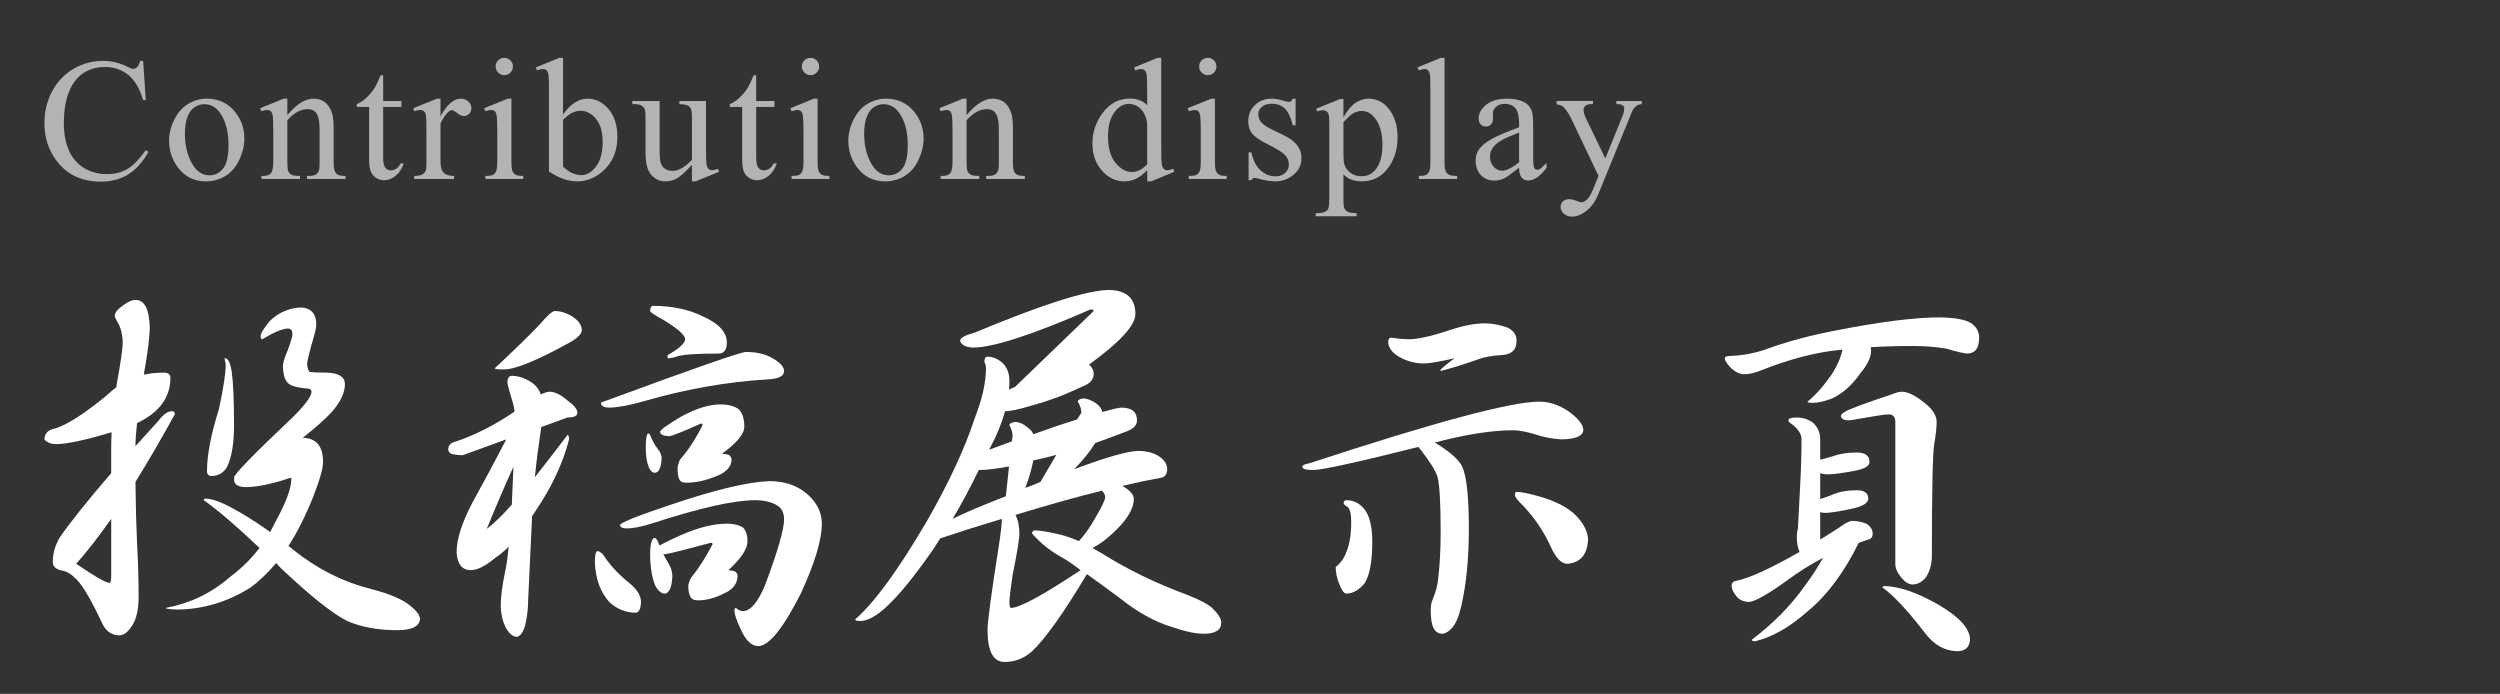
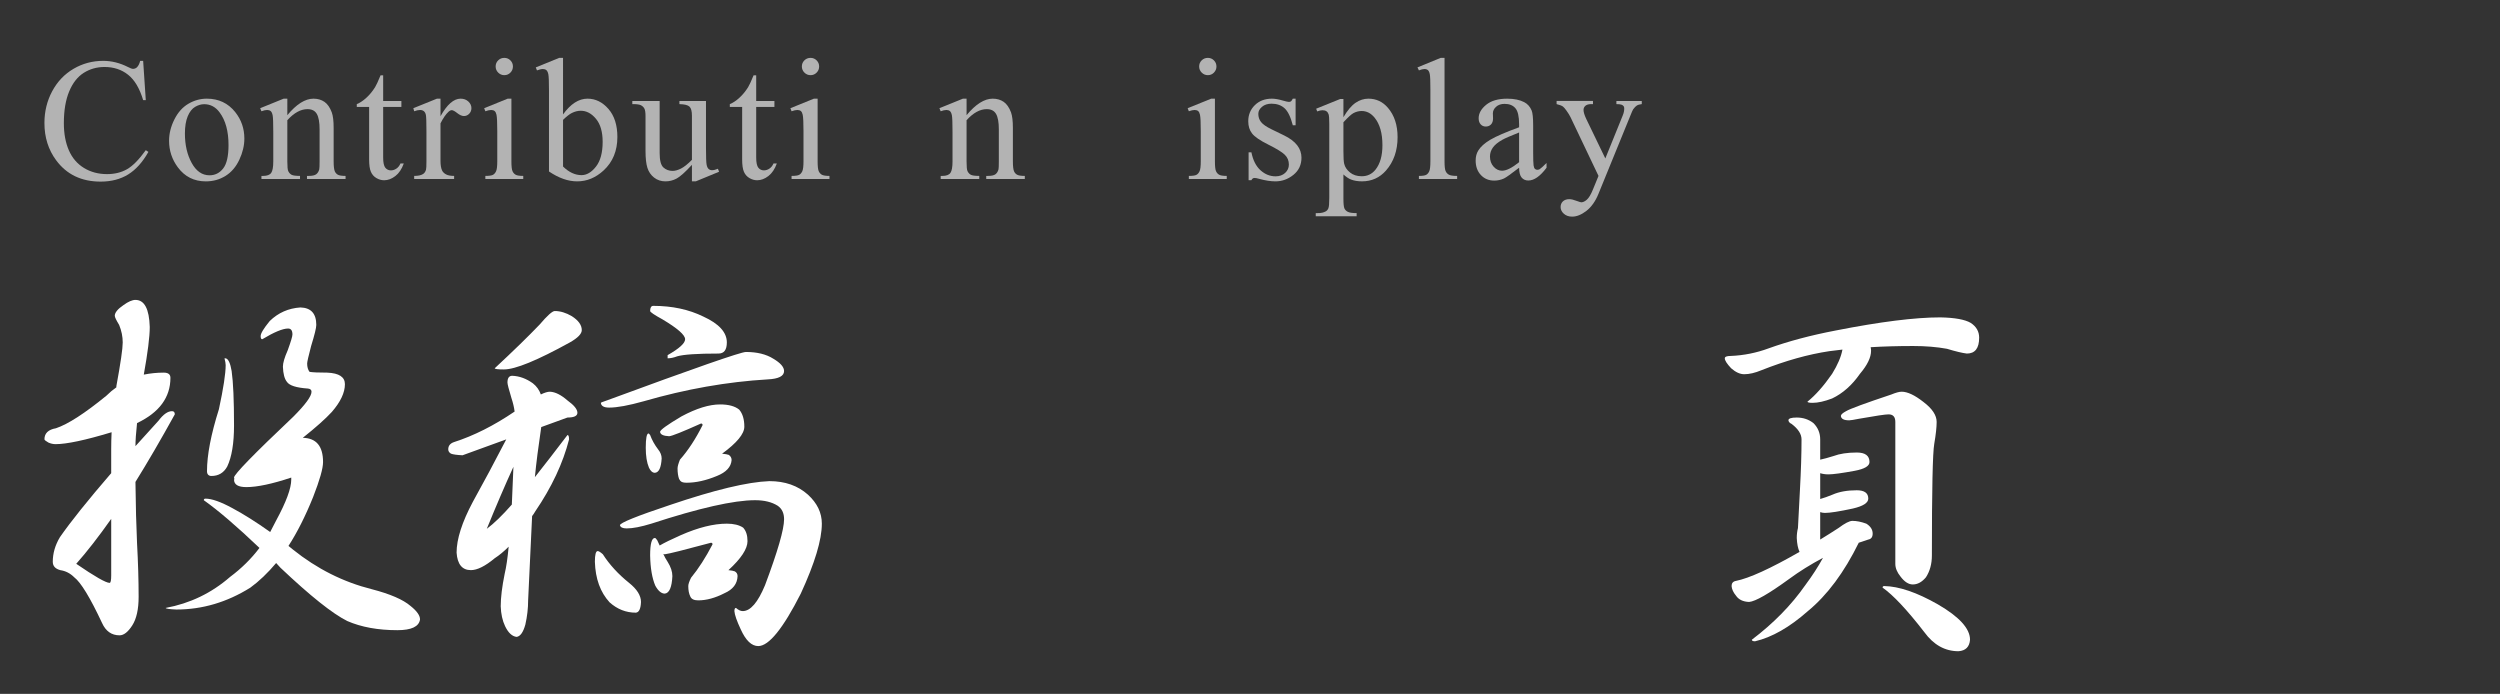
<svg xmlns="http://www.w3.org/2000/svg" version="1.1" id="圖層_1" x="0px" y="0px" width="258px" height="71.607px" viewBox="0 0 258 71.607" style="enable-background:new 0 0 258 71.607;" xml:space="preserve">
  <rect x="0" y="0" width="258" height="71.607" fill="#333333" stroke="none" />
  <g>
    <path style="fill:#FFFFFF;" d="M16.891,38.455c0.465,0,0.697,0.178,0.697,0.533c0,2.023-1.148,3.582-3.445,4.676   c-0.109,1.012-0.164,1.805-0.164,2.379c0.765-0.848,1.559-1.723,2.379-2.625c0.492-0.656,0.957-0.984,1.395-0.984   c0.191,0,0.287,0.109,0.287,0.328c-1.45,2.625-2.803,4.949-4.061,6.973c0.027,2.434,0.082,4.539,0.164,6.316   c0.109,1.996,0.164,3.842,0.164,5.537c0,1.285-0.219,2.27-0.656,2.953c-0.438,0.684-0.875,1.025-1.313,1.025   c-0.82,0-1.422-0.424-1.805-1.271c-1.23-2.625-2.188-4.197-2.871-4.717c-0.41-0.41-0.889-0.656-1.436-0.738   c-0.52-0.137-0.779-0.424-0.779-0.861c0-0.875,0.246-1.723,0.738-2.543c1.121-1.613,2.885-3.814,5.291-6.604v-2.461   c0-0.574,0.014-1.162,0.041-1.764c-2.707,0.82-4.635,1.23-5.783,1.23c-0.246,0-0.492-0.055-0.738-0.164   c-0.246-0.137-0.383-0.246-0.41-0.328c0-0.629,0.396-1.012,1.189-1.148c1.23-0.41,2.967-1.531,5.209-3.363   c0.328-0.328,0.67-0.615,1.025-0.861V39.85c0.437-2.379,0.656-3.883,0.656-4.512c0-0.602-0.123-1.203-0.369-1.805   c-0.301-0.492-0.451-0.807-0.451-0.943c0-0.328,0.301-0.697,0.902-1.107c0.492-0.355,0.902-0.533,1.23-0.533   c0.929,0,1.421,0.93,1.477,2.789c0,1.012-0.205,2.652-0.615,4.922C15.523,38.524,16.208,38.455,16.891,38.455z M11.477,53.549   c-1.313,1.859-2.516,3.404-3.609,4.635c1.914,1.313,3.062,1.969,3.445,1.969c0.109,0,0.164-0.26,0.164-0.779V53.549z M31,31.729   c1.093,0.027,1.641,0.629,1.641,1.805c0,0.301-0.178,1.025-0.533,2.174c-0.273,1.039-0.41,1.641-0.41,1.805   c0,0.355,0.082,0.643,0.246,0.861c0.328,0.055,0.943,0.082,1.846,0.082c1.203,0.055,1.805,0.451,1.805,1.189   c0,0.875-0.451,1.832-1.354,2.871c-0.656,0.711-1.655,1.6-2.994,2.666c1.395,0.027,2.092,0.861,2.092,2.502   c0,0.656-0.342,1.859-1.025,3.609c-0.793,1.969-1.641,3.65-2.543,5.045c0.164,0.137,0.314,0.26,0.451,0.369   c2.488,1.996,5.209,3.363,8.162,4.102c1.887,0.492,3.213,1.066,3.979,1.723c0.656,0.52,0.984,0.984,0.984,1.395   c-0.109,0.738-0.889,1.107-2.338,1.107c-1.996,0-3.719-0.314-5.168-0.943c-1.532-0.766-3.829-2.598-6.891-5.496   c-0.164-0.164-0.314-0.328-0.451-0.492c-0.875,1.039-1.764,1.887-2.666,2.543c-2.406,1.504-4.949,2.256-7.629,2.256   c-0.711-0.027-1.081-0.082-1.107-0.164c2.516-0.465,4.73-1.531,6.645-3.199c1.175-0.875,2.188-1.873,3.035-2.994   c-2.324-2.215-4.239-3.855-5.742-4.922c0-0.109,0.055-0.164,0.164-0.164c0.656,0,1.585,0.328,2.789,0.984   c1.175,0.629,2.475,1.449,3.896,2.461c0.219-0.41,0.424-0.807,0.615-1.189c1.039-1.914,1.559-3.322,1.559-4.225v-0.205   c-1.969,0.656-3.514,0.984-4.635,0.984c-0.848,0-1.271-0.26-1.271-0.779l0.041-0.041c-0.027-0.082-0.041-0.137-0.041-0.164   c0-0.328,2.037-2.42,6.111-6.275c1.257-1.258,1.887-2.119,1.887-2.584c0-0.191-0.123-0.301-0.369-0.328   c-1.204-0.082-1.928-0.314-2.174-0.697c-0.246-0.301-0.383-0.82-0.41-1.559c0-0.383,0.164-0.943,0.492-1.682   c0.328-0.902,0.492-1.449,0.492-1.641c0-0.41-0.15-0.615-0.451-0.615c-0.547,0-1.436,0.369-2.666,1.107   c-0.109,0-0.164-0.109-0.164-0.328c0-0.273,0.314-0.793,0.943-1.559C28.717,32.276,29.77,31.811,31,31.729z M23.29,36.979   c0.273,0.055,0.478,0.492,0.615,1.313c0.164,1.148,0.246,3.021,0.246,5.619c0,1.832-0.232,3.24-0.697,4.225   c-0.355,0.656-0.902,0.984-1.641,0.984c-0.137,0-0.246-0.041-0.328-0.123s-0.123-0.205-0.123-0.369c0-1.668,0.41-3.801,1.23-6.398   c0.465-2.16,0.697-3.678,0.697-4.553c0-0.164-0.041-0.396-0.123-0.697H23.29z" />
    <path style="fill:#FFFFFF;" d="M56.758,40.424c0.547,0.027,1.148,0.328,1.805,0.902c0.683,0.492,1.025,0.916,1.025,1.271   c0,0.328-0.342,0.492-1.025,0.492l-2.707,0.984c-0.301,2.023-0.52,3.746-0.656,5.168c1.039-1.313,2.16-2.762,3.363-4.348   c0.109,0,0.164,0.15,0.164,0.451c-0.629,2.461-1.791,4.936-3.486,7.424c-0.109,0.191-0.219,0.355-0.328,0.492l-0.41,8.695   c0,0.82-0.096,1.654-0.287,2.502c-0.219,0.793-0.52,1.217-0.902,1.271c-0.465-0.055-0.861-0.424-1.189-1.107   c-0.273-0.574-0.424-1.258-0.451-2.051c0-0.902,0.137-2.023,0.41-3.363c0.164-0.684,0.301-1.613,0.41-2.789   c-0.492,0.492-0.971,0.889-1.436,1.189c-0.984,0.82-1.805,1.23-2.461,1.23c-0.902,0-1.395-0.602-1.477-1.805   c0-1.395,0.56-3.145,1.682-5.25c1.093-1.969,2.242-4.115,3.445-6.439l-4.512,1.641c-0.574-0.027-0.971-0.082-1.189-0.164   c-0.191-0.109-0.287-0.26-0.287-0.451c0-0.355,0.191-0.602,0.574-0.738c2.051-0.656,4.143-1.709,6.275-3.158   c-0.055-0.438-0.164-0.902-0.328-1.395c-0.273-0.902-0.41-1.436-0.41-1.6c0-0.465,0.164-0.697,0.492-0.697   c0.738,0.027,1.449,0.287,2.133,0.779c0.383,0.301,0.656,0.684,0.82,1.148C56.198,40.52,56.512,40.424,56.758,40.424z    M52.985,48.176c-0.875,1.914-1.791,4.047-2.748,6.398c0.738-0.547,1.6-1.381,2.584-2.502   C52.875,50.869,52.93,49.571,52.985,48.176z M57.25,32.098c0.574,0,1.162,0.178,1.764,0.533c0.683,0.438,1.025,0.916,1.025,1.436   c0,0.383-0.41,0.807-1.23,1.271c-3.363,1.859-5.633,2.789-6.809,2.789c-0.629,0-0.943-0.041-0.943-0.123   c1.941-1.805,3.486-3.309,4.635-4.512C56.485,32.563,57.004,32.098,57.25,32.098z M61.68,56.871c0.109,0,0.287,0.109,0.533,0.328   c0.683,1.066,1.585,2.051,2.707,2.953c0.82,0.656,1.23,1.313,1.23,1.969c-0.027,0.711-0.205,1.08-0.533,1.107   c-1.012,0-1.914-0.355-2.707-1.066c-0.958-1.039-1.463-2.434-1.518-4.184C61.393,57.24,61.489,56.871,61.68,56.871z M76.979,36.323   c1.148,0,2.092,0.232,2.83,0.697c0.738,0.438,1.107,0.861,1.107,1.271c0,0.52-0.561,0.807-1.682,0.861   c-4.184,0.246-8.449,0.998-12.797,2.256c-1.559,0.438-2.748,0.656-3.568,0.656c-0.547,0-0.834-0.164-0.861-0.492   c0-0.027,0.205-0.109,0.615-0.246C71.674,37.99,76.459,36.323,76.979,36.323z M79.399,49.653c1.613,0,2.939,0.465,3.979,1.395   c0.957,0.875,1.436,1.873,1.436,2.994c0,1.668-0.725,4.074-2.174,7.219c-1.832,3.609-3.295,5.414-4.389,5.414   c-0.684,0-1.286-0.574-1.805-1.723c-0.41-0.875-0.629-1.504-0.656-1.887c0-0.219,0.055-0.328,0.164-0.328   c0.246,0.219,0.478,0.328,0.697,0.328c0.793,0,1.559-0.889,2.297-2.666c1.313-3.5,1.969-5.77,1.969-6.809   c0-0.629-0.219-1.094-0.656-1.395c-0.602-0.383-1.381-0.574-2.338-0.574c-2.188,0-5.756,0.807-10.705,2.42   c-1.066,0.328-1.914,0.492-2.543,0.492c-0.41,0-0.643-0.109-0.697-0.328c0-0.246,1.723-0.943,5.168-2.092   C73.739,50.555,77.157,49.735,79.399,49.653z M66.93,44.731c0.027,0,0.082,0.055,0.164,0.164c0.191,0.52,0.465,1.012,0.82,1.477   c0.246,0.301,0.369,0.615,0.369,0.943c-0.055,0.957-0.287,1.449-0.697,1.477c-0.246,0-0.451-0.178-0.615-0.533   c-0.219-0.52-0.328-1.203-0.328-2.051C66.643,45.223,66.739,44.731,66.93,44.731z M67.422,31.565c1.941,0,3.664,0.369,5.168,1.107   c1.613,0.738,2.42,1.627,2.42,2.666c0,0.766-0.287,1.148-0.861,1.148c-2.188,0-3.609,0.096-4.266,0.287   c-0.355,0.137-0.684,0.205-0.984,0.205v-0.328c1.203-0.684,1.805-1.23,1.805-1.641c0-0.438-0.779-1.121-2.338-2.051   c-0.848-0.465-1.271-0.752-1.271-0.861C67.094,31.742,67.203,31.565,67.422,31.565z M67.586,55.518   c0.055,0,0.137,0.082,0.246,0.246c0.082,0.191,0.164,0.369,0.246,0.533c0.465-0.273,1.189-0.629,2.174-1.066   c1.805-0.793,3.39-1.189,4.758-1.189c0.711,0,1.271,0.137,1.682,0.41c0.301,0.328,0.451,0.793,0.451,1.395   c0,0.793-0.656,1.791-1.969,2.994c0.301,0.027,0.519,0.068,0.656,0.123c0.191,0.109,0.287,0.273,0.287,0.492   c-0.027,0.793-0.479,1.381-1.354,1.764c-0.958,0.492-1.86,0.738-2.707,0.738c-0.438,0-0.711-0.137-0.82-0.41   c-0.137-0.273-0.205-0.629-0.205-1.066c0-0.191,0.096-0.479,0.287-0.861c0.765-0.93,1.503-2.078,2.215-3.445   c0-0.109-0.055-0.164-0.164-0.164c-2.734,0.738-4.321,1.135-4.758,1.189c-0.082,0-0.137-0.014-0.164-0.041   c0.137,0.301,0.287,0.574,0.451,0.82c0.328,0.52,0.492,1.012,0.492,1.477c-0.055,1.148-0.314,1.75-0.779,1.805   c-0.355,0-0.684-0.273-0.984-0.82c-0.328-0.766-0.506-1.805-0.533-3.117C67.094,56.119,67.258,55.518,67.586,55.518z    M74.313,41.737c0.875,0,1.531,0.178,1.969,0.533c0.355,0.41,0.533,0.998,0.533,1.764c0,0.738-0.766,1.668-2.297,2.789   c0.328,0.027,0.56,0.068,0.697,0.123c0.191,0.137,0.287,0.314,0.287,0.533c-0.055,0.711-0.561,1.258-1.518,1.641   c-1.122,0.465-2.16,0.697-3.117,0.697c-0.273,0-0.465-0.041-0.574-0.123c-0.082-0.055-0.137-0.123-0.164-0.205l-0.041-0.041   c-0.109-0.301-0.164-0.67-0.164-1.107c0-0.191,0.082-0.492,0.246-0.902c0.847-0.957,1.626-2.146,2.338-3.568   c0-0.109-0.055-0.164-0.164-0.164c-1.887,0.848-2.98,1.285-3.281,1.313c-0.602-0.027-0.917-0.178-0.943-0.451   c0-0.191,0.738-0.725,2.215-1.6C71.866,42.147,73.191,41.737,74.313,41.737z" />
-     <path style="fill:#FFFFFF;" d="M114.344,29.924c1.887,0,2.83,0.834,2.83,2.502c-0.027,1.176-1.627,2.912-4.799,5.209   c0.328,0.246,0.492,0.574,0.492,0.984c0,0.574-0.424,1.012-1.271,1.313c-1.696,0.82-3.418,1.463-5.168,1.928   c-1.23,0.383-2.133,0.574-2.707,0.574c-0.328,1.203-0.834,2.447-1.518,3.732c-0.055,0.082-0.096,0.164-0.123,0.246   c0.847-0.301,1.626-0.588,2.338-0.861l0.082-0.533c0-0.355-0.109-0.738-0.328-1.148c0-0.137,0.178-0.246,0.533-0.328   c0.465,0,0.929,0.205,1.395,0.615c0.273,0.191,0.451,0.41,0.533,0.656c1.75-0.629,3.254-1.135,4.512-1.518l0.451-0.697   c0-0.383-0.123-0.766-0.369-1.148c0-0.164,0.178-0.273,0.533-0.328c0.437,0,0.902,0.178,1.395,0.533   c0.328,0.246,0.533,0.533,0.615,0.861c0.957-0.273,1.6-0.424,1.928-0.451c1.093,0,1.641,0.438,1.641,1.313   c0,0.52-0.396,0.916-1.189,1.189c-1.066,0.41-2.106,0.793-3.117,1.148c-0.52,0.848-1.245,1.75-2.174,2.707   c3.363-1.258,5.578-1.887,6.645-1.887c0.738,0,1.38,0.15,1.928,0.451c0.629,0.355,0.97,0.807,1.025,1.354   c0,0.52-0.178,0.834-0.533,0.943c-1.23,0.219-2.598,0.506-4.102,0.861c0.765,0.438,1.162,0.875,1.189,1.313   c0,0.82-0.438,1.723-1.313,2.707c-1.066,1.148-2.051,1.941-2.953,2.379c0.301,0.191,0.629,0.383,0.984,0.574   c2.598,1.641,5.523,3.063,8.777,4.266c1.339,0.52,2.229,0.998,2.666,1.436c0.574,0.574,0.861,1.053,0.861,1.436   c0,0.766-0.602,1.148-1.805,1.148c-0.848,0-1.942-0.232-3.281-0.697c-1.75-0.52-3.568-1.531-5.455-3.035   c-1.286-0.957-2.393-1.764-3.322-2.42c-2.406,4.02-4.293,6.672-5.66,7.957c-0.82,0.738-1.764,1.107-2.83,1.107   c-1.176,0-1.764-1.094-1.764-3.281c0-0.902,0.383-3.773,1.148-8.613c0.219-1.422,0.328-2.379,0.328-2.871   c-2.024,0.602-4.143,1.271-6.357,2.01c-0.246,0.383-0.492,0.766-0.738,1.148c-2.051,2.953-3.76,5.018-5.127,6.193   c-0.93,0.793-1.737,1.189-2.42,1.189c-0.328,0-0.492-0.055-0.492-0.164c1.969-1.723,4.416-5.072,7.342-10.049   c2.297-3.992,3.964-7.574,5.004-10.746c0.765-1.969,1.148-3.678,1.148-5.127c0-0.219-0.055-0.438-0.164-0.656   c0-0.355,0.109-0.533,0.328-0.533c0.547,0,1.066,0.219,1.559,0.656c0.465,0.465,0.697,1.08,0.697,1.846   c0,0.301-0.014,0.602-0.041,0.902c0.191-0.109,0.396-0.205,0.615-0.287l8.121-7.834c0-0.109-0.109-0.164-0.328-0.164   c-6.016,2.625-10.063,3.938-12.141,3.938c-0.766-0.055-1.204-0.287-1.313-0.697c0-0.301,0.478-0.574,1.436-0.82   C107.385,31.483,111.992,30.006,114.344,29.924z M98.307,53.549c1.203-0.602,3.035-1.381,5.496-2.338l0.328-3.076   c-1.313,0.246-2.324,0.369-3.035,0.369h-0.082C100.112,50.364,99.209,52.045,98.307,53.549z M111.514,58.84   c-0.848-0.656-1.559-1.135-2.133-1.436c-1.066-0.602-2.024-1.381-2.871-2.338c0-0.219,0.109-0.328,0.328-0.328   c0.465,0,1.354,0.15,2.666,0.451c0.601,0.164,1.216,0.383,1.846,0.656c0.629-0.711,1.162-1.463,1.6-2.256   c0.738-1.23,1.107-1.996,1.107-2.297c0-0.191-0.109-0.41-0.328-0.656c-2.652,0.656-5.633,1.49-8.941,2.502   c0.273,0.492,0.41,1.135,0.41,1.928c0,0.574-0.232,1.996-0.697,4.266c-0.219,1.477-0.328,2.406-0.328,2.789   c0,0.41,0.055,0.615,0.164,0.615C105.211,62.737,107.604,61.438,111.514,58.84z M105.813,50.35   c0.547-0.191,1.066-0.396,1.559-0.615l1.641-2.789c-0.82,0.219-1.614,0.41-2.379,0.574   C106.469,48.395,106.196,49.338,105.813,50.35z" />
-     <path style="fill:#FFFFFF;" d="M156.18,44.403c-2.215,0-4.922,0.424-8.121,1.271c0.055,0.027,0.109,0.055,0.164,0.082   c1.449,0.902,2.338,1.695,2.666,2.379c0.465,0.984,0.697,3.117,0.697,6.398c0,3.09-0.26,5.756-0.779,7.998   c-0.246,1.094-0.574,1.859-0.984,2.297c-0.355,0.383-0.684,0.574-0.984,0.574c-0.793,0-1.189-0.779-1.189-2.338   c0-0.492,0.055-0.861,0.164-1.107c0.355-0.82,0.561-1.6,0.615-2.338c0.164-1.367,0.246-2.939,0.246-4.717   c0-3.008-0.109-4.908-0.328-5.701c-0.191-0.602-0.738-1.49-1.641-2.666c-0.137-0.164-0.246-0.301-0.328-0.41   c-6.316,1.586-9.939,2.379-10.869,2.379c-0.738,0-1.107-0.109-1.107-0.328c0-0.164,0.246-0.287,0.738-0.369   c12.906-4.238,20.809-6.357,23.707-6.357c1.066,0,2.105,0.355,3.117,1.066c0.957,0.711,1.436,1.34,1.436,1.887   c-0.055,0.602-0.807,0.916-2.256,0.943c-0.957-0.055-1.873-0.232-2.748-0.533C157.465,44.539,156.727,44.403,156.18,44.403z    M138.953,51.621c0.684,0,1.271,0.273,1.764,0.82c0.602,0.684,0.902,1.832,0.902,3.445c0,2.078-0.273,3.527-0.82,4.348   c-0.602,0.684-1.217,1.025-1.846,1.025c-0.246,0-0.492-0.328-0.738-0.984c-0.246-0.574-0.369-1.162-0.369-1.764   c0.52-0.41,0.889-0.93,1.107-1.559c0.328-0.793,0.492-1.818,0.492-3.076c0-0.82-0.123-1.34-0.369-1.559   c-0.273-0.164-0.41-0.287-0.41-0.369C138.666,51.731,138.762,51.621,138.953,51.621z M153.227,33.369   c0.766,0,1.559,0.15,2.379,0.451c0.602,0.301,0.902,0.752,0.902,1.354c0,0.957-0.547,1.449-1.641,1.477   c-0.902,0.055-1.654,0.191-2.256,0.41c-1.477,0.52-2.789,0.93-3.938,1.23v-0.164c0.383-0.355,0.861-0.738,1.436-1.148   c-1.477,0.328-2.502,0.506-3.076,0.533c-0.957,0-1.818-0.219-2.584-0.656c-0.738-0.41-1.135-0.916-1.189-1.518   c0-0.328,0.109-0.492,0.328-0.492c0.656,0.109,1.258,0.164,1.805,0.164c0.875,0,2.201-0.287,3.979-0.861   C150.875,33.629,152.16,33.369,153.227,33.369z M156.508,50.76c0.465,0,1.271,0.164,2.42,0.492c1.695,0.492,2.953,1.162,3.773,2.01   c0.766,0.82,1.162,1.627,1.189,2.42c-0.082,1.559-0.793,2.393-2.133,2.502c-0.602,0-1.162-0.561-1.682-1.682   c-0.793-1.777-1.914-3.377-3.363-4.799c-0.246-0.273-0.369-0.479-0.369-0.615C156.344,50.869,156.398,50.76,156.508,50.76z" />
    <path style="fill:#FFFFFF;" d="M200.23,32.754c1.504,0.027,2.557,0.219,3.158,0.574c0.574,0.383,0.861,0.889,0.861,1.518   c0,1.094-0.424,1.641-1.271,1.641c-0.465-0.055-1.148-0.219-2.051-0.492c-1.039-0.191-2.201-0.287-3.486-0.287   c-1.586,0-3.049,0.041-4.389,0.123c0.027,0.137,0.041,0.26,0.041,0.369c0,0.684-0.383,1.477-1.148,2.379   c-0.82,1.176-1.777,2.023-2.871,2.543c-0.793,0.301-1.463,0.451-2.01,0.451c-0.355,0-0.533-0.041-0.533-0.123   c0.82-0.656,1.668-1.613,2.543-2.871c0.574-0.93,0.93-1.764,1.066-2.502c-0.465,0.055-0.916,0.109-1.354,0.164   c-2.188,0.328-4.525,0.984-7.014,1.969c-0.656,0.273-1.244,0.41-1.764,0.41c-0.438,0-0.889-0.205-1.354-0.615   c-0.438-0.465-0.656-0.807-0.656-1.025c0-0.164,0.205-0.246,0.615-0.246c1.34-0.055,2.639-0.314,3.896-0.779   c2.051-0.738,4.361-1.354,6.932-1.846C194.037,33.205,197.633,32.754,200.23,32.754z M185.424,43.09   c0.656,0,1.23,0.191,1.723,0.574c0.465,0.465,0.697,1.025,0.697,1.682v2.092c0.383-0.082,0.834-0.205,1.354-0.369   c0.656-0.246,1.463-0.369,2.42-0.369c0.875,0,1.313,0.328,1.313,0.984c0,0.41-0.506,0.711-1.518,0.902   c-1.34,0.246-2.242,0.369-2.707,0.369c-0.328,0-0.615-0.041-0.861-0.123v2.666c0.383-0.109,0.807-0.26,1.271-0.451   c0.684-0.301,1.518-0.451,2.502-0.451c0.793,0,1.189,0.287,1.189,0.861c0,0.438-0.533,0.779-1.6,1.025   c-1.395,0.301-2.352,0.451-2.871,0.451c-0.164,0-0.328-0.027-0.492-0.082v2.83c0.629-0.383,1.258-0.779,1.887-1.189   c0.656-0.492,1.135-0.738,1.436-0.738c0.438,0,0.916,0.096,1.436,0.287c0.438,0.273,0.656,0.615,0.656,1.025   c0,0.355-0.15,0.561-0.451,0.615c-0.355,0.109-0.684,0.219-0.984,0.328c-1.504,3.063-3.254,5.414-5.25,7.055   c-1.887,1.668-3.705,2.707-5.455,3.117c-0.219,0-0.328-0.055-0.328-0.164c2.242-1.695,4.088-3.582,5.537-5.66   c0.711-0.957,1.313-1.887,1.805-2.789c-1.285,0.684-2.447,1.408-3.486,2.174c-2.105,1.531-3.486,2.324-4.143,2.379   c-0.629-0.027-1.08-0.246-1.354-0.656c-0.273-0.328-0.424-0.656-0.451-0.984c0-0.301,0.15-0.479,0.451-0.533   c1.367-0.273,3.555-1.271,6.563-2.994c-0.164-0.355-0.26-0.834-0.287-1.436c0-0.355,0.041-0.697,0.123-1.025   c0.027-0.465,0.096-1.777,0.205-3.938c0.109-1.996,0.164-3.732,0.164-5.209c0-0.547-0.342-1.08-1.025-1.6   c-0.191-0.082-0.301-0.205-0.328-0.369C184.563,43.186,184.85,43.09,185.424,43.09z M196.252,40.424   c0.602,0,1.354,0.355,2.256,1.066c0.902,0.684,1.354,1.367,1.354,2.051c0,0.547-0.082,1.299-0.246,2.256   c-0.164,0.902-0.246,4.744-0.246,11.525c0,0.875-0.205,1.627-0.615,2.256c-0.41,0.492-0.861,0.738-1.354,0.738   c-0.438,0-0.861-0.273-1.271-0.82c-0.355-0.438-0.533-0.875-0.533-1.313V43.541c0-0.52-0.232-0.779-0.697-0.779   c-0.328,0-1.34,0.15-3.035,0.451c-0.547,0.109-0.889,0.164-1.025,0.164c-0.547,0-0.834-0.15-0.861-0.451   c0-0.137,0.178-0.301,0.533-0.492c0.41-0.246,1.969-0.82,4.676-1.723C195.65,40.52,196.006,40.424,196.252,40.424z M194.447,60.481   c1.531,0.027,3.377,0.656,5.537,1.887c2.215,1.285,3.322,2.502,3.322,3.65c-0.055,0.738-0.451,1.135-1.189,1.189   c-1.395,0-2.57-0.656-3.527-1.969c-1.777-2.297-3.213-3.828-4.307-4.594C194.283,60.535,194.338,60.481,194.447,60.481z" />
  </g>
  <g style="opacity:0.63;">
    <path style="fill:#FEFEFE;" d="M14.773,6.28l0.272,4.052h-0.272c-0.363-1.213-0.882-2.086-1.556-2.619s-1.482-0.8-2.426-0.8   c-0.791,0-1.506,0.201-2.145,0.603S7.506,8.556,7.14,9.435S6.59,11.406,6.59,12.713c0,1.078,0.173,2.013,0.519,2.804   s0.866,1.397,1.56,1.819s1.487,0.633,2.377,0.633c0.773,0,1.456-0.165,2.048-0.497c0.592-0.33,1.242-0.988,1.951-1.973l0.272,0.176   c-0.598,1.061-1.295,1.837-2.092,2.329s-1.743,0.738-2.839,0.738c-1.975,0-3.504-0.732-4.588-2.197   c-0.809-1.09-1.213-2.373-1.213-3.85c0-1.189,0.267-2.282,0.8-3.278S6.653,7.65,7.588,7.101C8.522,6.554,9.543,6.28,10.651,6.28   c0.861,0,1.711,0.211,2.549,0.633c0.246,0.129,0.422,0.193,0.527,0.193c0.158,0,0.296-0.056,0.413-0.167   c0.152-0.158,0.261-0.378,0.325-0.659H14.773z" />
    <path style="fill:#FEFEFE;" d="M21.342,10.182c1.219,0,2.197,0.463,2.936,1.389c0.627,0.791,0.94,1.699,0.94,2.725   c0,0.721-0.173,1.45-0.519,2.188s-0.822,1.295-1.428,1.67s-1.282,0.563-2.026,0.563c-1.213,0-2.177-0.483-2.892-1.45   c-0.604-0.814-0.905-1.729-0.905-2.742c0-0.738,0.183-1.472,0.549-2.202c0.366-0.729,0.848-1.268,1.446-1.617   C20.041,10.357,20.674,10.182,21.342,10.182z M21.069,10.753c-0.311,0-0.623,0.092-0.936,0.277   c-0.313,0.184-0.567,0.508-0.76,0.971s-0.29,1.058-0.29,1.784c0,1.172,0.233,2.183,0.699,3.032s1.08,1.274,1.841,1.274   c0.568,0,1.037-0.234,1.406-0.703s0.554-1.274,0.554-2.417c0-1.43-0.308-2.555-0.923-3.375   C22.244,11.034,21.714,10.753,21.069,10.753z" />
    <path style="fill:#FEFEFE;" d="M29.651,11.887c0.943-1.137,1.843-1.705,2.698-1.705c0.439,0,0.817,0.11,1.134,0.329   c0.316,0.221,0.568,0.582,0.756,1.086c0.129,0.352,0.193,0.891,0.193,1.617v3.437c0,0.51,0.041,0.855,0.123,1.037   c0.064,0.146,0.168,0.261,0.312,0.343s0.409,0.123,0.795,0.123v0.316h-3.981v-0.316h0.167c0.375,0,0.637-0.057,0.787-0.172   c0.149-0.113,0.253-0.282,0.312-0.505c0.023-0.088,0.035-0.363,0.035-0.826v-3.296c0-0.732-0.095-1.264-0.286-1.596   c-0.19-0.33-0.511-0.496-0.962-0.496c-0.697,0-1.392,0.381-2.083,1.143v4.245c0,0.545,0.032,0.882,0.097,1.011   c0.082,0.17,0.195,0.295,0.338,0.373c0.144,0.08,0.435,0.119,0.875,0.119v0.316h-3.981v-0.316h0.176   c0.41,0,0.687-0.104,0.831-0.313c0.144-0.207,0.215-0.604,0.215-1.19v-2.988c0-0.967-0.022-1.556-0.066-1.767   s-0.111-0.354-0.202-0.431s-0.212-0.114-0.365-0.114c-0.164,0-0.36,0.044-0.589,0.132l-0.132-0.316l2.426-0.984h0.378V11.887z" />
    <path style="fill:#FEFEFE;" d="M39.542,7.774v2.646h1.881v0.615h-1.881v5.221c0,0.521,0.075,0.873,0.224,1.055   s0.341,0.272,0.576,0.272c0.193,0,0.381-0.06,0.563-0.181c0.182-0.119,0.322-0.297,0.422-0.531h0.343   c-0.205,0.574-0.495,1.006-0.87,1.297c-0.375,0.289-0.762,0.435-1.16,0.435c-0.27,0-0.533-0.075-0.791-0.224   c-0.258-0.15-0.448-0.363-0.571-0.643c-0.123-0.277-0.185-0.707-0.185-1.287v-5.414h-1.274v-0.29   c0.322-0.129,0.652-0.347,0.989-0.655c0.337-0.307,0.637-0.672,0.901-1.094c0.135-0.223,0.322-0.63,0.563-1.222H39.542z" />
    <path style="fill:#FEFEFE;" d="M45.461,10.182v1.811c0.674-1.207,1.365-1.811,2.074-1.811c0.322,0,0.589,0.099,0.8,0.294   c0.211,0.197,0.316,0.424,0.316,0.682c0,0.229-0.076,0.422-0.229,0.58s-0.334,0.237-0.545,0.237c-0.205,0-0.435-0.101-0.69-0.304   c-0.255-0.201-0.444-0.303-0.567-0.303c-0.105,0-0.22,0.059-0.343,0.176c-0.264,0.24-0.536,0.636-0.817,1.187v3.858   c0,0.445,0.056,0.782,0.167,1.011c0.076,0.158,0.211,0.29,0.404,0.396s0.472,0.158,0.835,0.158v0.316h-4.122v-0.316   c0.41,0,0.715-0.064,0.914-0.193c0.146-0.094,0.249-0.243,0.308-0.448c0.029-0.1,0.044-0.384,0.044-0.853v-3.12   c0-0.938-0.019-1.495-0.057-1.675c-0.038-0.178-0.108-0.309-0.211-0.391s-0.23-0.123-0.382-0.123c-0.182,0-0.387,0.044-0.615,0.132   l-0.088-0.316l2.435-0.984H45.461z" />
    <path style="fill:#FEFEFE;" d="M52.777,10.182v6.469c0,0.504,0.037,0.839,0.11,1.007c0.073,0.166,0.182,0.291,0.325,0.373   s0.406,0.123,0.787,0.123v0.316h-3.911v-0.316c0.393,0,0.656-0.038,0.791-0.114s0.242-0.202,0.321-0.378s0.119-0.513,0.119-1.011   v-3.103c0-0.873-0.026-1.438-0.079-1.696c-0.041-0.188-0.105-0.317-0.193-0.392c-0.088-0.072-0.208-0.109-0.36-0.109   c-0.164,0-0.363,0.044-0.598,0.132l-0.123-0.316l2.426-0.984H52.777z M52.047,5.972c0.246,0,0.456,0.087,0.628,0.26   s0.259,0.382,0.259,0.628s-0.086,0.457-0.259,0.633s-0.382,0.264-0.628,0.264s-0.457-0.088-0.633-0.264s-0.264-0.387-0.264-0.633   s0.086-0.455,0.259-0.628S51.795,5.972,52.047,5.972z" />
    <path style="fill:#FEFEFE;" d="M58.106,11.808c0.779-1.084,1.62-1.626,2.522-1.626c0.826,0,1.547,0.354,2.162,1.06   s0.923,1.671,0.923,2.896c0,1.43-0.475,2.581-1.424,3.454c-0.814,0.75-1.723,1.125-2.725,1.125c-0.469,0-0.945-0.085-1.428-0.255   s-0.977-0.425-1.481-0.765V9.356c0-0.914-0.022-1.477-0.066-1.688s-0.113-0.354-0.207-0.431s-0.211-0.114-0.352-0.114   c-0.164,0-0.369,0.047-0.615,0.141l-0.123-0.308l2.417-0.984h0.396V11.808z M58.106,12.37v4.816   c0.299,0.293,0.608,0.514,0.927,0.664c0.319,0.148,0.646,0.224,0.98,0.224c0.533,0,1.03-0.293,1.49-0.879s0.69-1.438,0.69-2.558   c0-1.031-0.23-1.824-0.69-2.377c-0.46-0.555-0.983-0.831-1.569-0.831c-0.311,0-0.621,0.079-0.932,0.237   C58.769,11.784,58.47,12.019,58.106,12.37z" />
    <path style="fill:#FEFEFE;" d="M72.858,10.419v4.878c0,0.932,0.022,1.502,0.066,1.71s0.114,0.353,0.211,0.435   s0.209,0.123,0.338,0.123c0.182,0,0.387-0.05,0.615-0.149l0.123,0.308l-2.408,0.993h-0.396v-1.705   c-0.691,0.75-1.219,1.222-1.582,1.415s-0.747,0.29-1.151,0.29c-0.451,0-0.842-0.131-1.173-0.391   c-0.331-0.261-0.561-0.597-0.69-1.007s-0.193-0.99-0.193-1.74v-3.595c0-0.381-0.041-0.645-0.123-0.791s-0.204-0.26-0.365-0.338   c-0.161-0.08-0.453-0.116-0.875-0.11v-0.325h2.821v5.388c0,0.75,0.13,1.242,0.391,1.477s0.576,0.352,0.945,0.352   c0.252,0,0.538-0.079,0.857-0.237s0.699-0.46,1.138-0.905v-4.562c0-0.457-0.083-0.766-0.25-0.928   c-0.167-0.16-0.514-0.247-1.042-0.259v-0.325H72.858z" />
    <path style="fill:#FEFEFE;" d="M78.039,7.774v2.646h1.881v0.615h-1.881v5.221c0,0.521,0.075,0.873,0.224,1.055   s0.341,0.272,0.576,0.272c0.193,0,0.381-0.06,0.563-0.181c0.182-0.119,0.322-0.297,0.422-0.531h0.343   c-0.205,0.574-0.495,1.006-0.87,1.297c-0.375,0.289-0.762,0.435-1.16,0.435c-0.27,0-0.533-0.075-0.791-0.224   c-0.258-0.15-0.448-0.363-0.571-0.643c-0.123-0.277-0.185-0.707-0.185-1.287v-5.414h-1.274v-0.29   c0.322-0.129,0.652-0.347,0.989-0.655c0.337-0.307,0.637-0.672,0.901-1.094c0.135-0.223,0.322-0.63,0.563-1.222H78.039z" />
    <path style="fill:#FEFEFE;" d="M84.379,10.182v6.469c0,0.504,0.037,0.839,0.11,1.007c0.073,0.166,0.182,0.291,0.325,0.373   s0.406,0.123,0.787,0.123v0.316h-3.911v-0.316c0.393,0,0.656-0.038,0.791-0.114s0.242-0.202,0.321-0.378s0.119-0.513,0.119-1.011   v-3.103c0-0.873-0.026-1.438-0.079-1.696c-0.041-0.188-0.105-0.317-0.193-0.392c-0.088-0.072-0.208-0.109-0.36-0.109   c-0.164,0-0.363,0.044-0.598,0.132l-0.123-0.316l2.426-0.984H84.379z M83.649,5.972c0.246,0,0.456,0.087,0.628,0.26   s0.259,0.382,0.259,0.628s-0.086,0.457-0.259,0.633s-0.382,0.264-0.628,0.264s-0.457-0.088-0.633-0.264s-0.264-0.387-0.264-0.633   s0.086-0.455,0.259-0.628S83.397,5.972,83.649,5.972z" />
-     <path style="fill:#FEFEFE;" d="M91.44,10.182c1.219,0,2.197,0.463,2.936,1.389c0.627,0.791,0.94,1.699,0.94,2.725   c0,0.721-0.173,1.45-0.519,2.188s-0.822,1.295-1.428,1.67s-1.282,0.563-2.026,0.563c-1.213,0-2.177-0.483-2.892-1.45   c-0.604-0.814-0.905-1.729-0.905-2.742c0-0.738,0.183-1.472,0.549-2.202c0.366-0.729,0.848-1.268,1.446-1.617   C90.139,10.357,90.772,10.182,91.44,10.182z M91.167,10.753c-0.311,0-0.623,0.092-0.936,0.277c-0.313,0.184-0.567,0.508-0.76,0.971   s-0.29,1.058-0.29,1.784c0,1.172,0.233,2.183,0.699,3.032s1.08,1.274,1.841,1.274c0.568,0,1.037-0.234,1.406-0.703   s0.554-1.274,0.554-2.417c0-1.43-0.308-2.555-0.923-3.375C92.342,11.034,91.812,10.753,91.167,10.753z" />
    <path style="fill:#FEFEFE;" d="M99.749,11.887c0.943-1.137,1.843-1.705,2.698-1.705c0.439,0,0.817,0.11,1.134,0.329   c0.316,0.221,0.568,0.582,0.756,1.086c0.129,0.352,0.193,0.891,0.193,1.617v3.437c0,0.51,0.041,0.855,0.123,1.037   c0.064,0.146,0.168,0.261,0.312,0.343s0.409,0.123,0.795,0.123v0.316h-3.981v-0.316h0.167c0.375,0,0.637-0.057,0.787-0.172   c0.149-0.113,0.253-0.282,0.312-0.505c0.023-0.088,0.035-0.363,0.035-0.826v-3.296c0-0.732-0.095-1.264-0.286-1.596   c-0.19-0.33-0.511-0.496-0.962-0.496c-0.697,0-1.392,0.381-2.083,1.143v4.245c0,0.545,0.032,0.882,0.097,1.011   c0.082,0.17,0.195,0.295,0.338,0.373c0.144,0.08,0.435,0.119,0.875,0.119v0.316h-3.981v-0.316h0.176   c0.41,0,0.687-0.104,0.831-0.313c0.144-0.207,0.215-0.604,0.215-1.19v-2.988c0-0.967-0.022-1.556-0.066-1.767   s-0.111-0.354-0.202-0.431s-0.212-0.114-0.365-0.114c-0.164,0-0.36,0.044-0.589,0.132l-0.132-0.316l2.426-0.984h0.378V11.887z" />
-     <path style="fill:#FEFEFE;" d="M118.389,17.565c-0.393,0.41-0.776,0.705-1.151,0.884c-0.375,0.178-0.779,0.268-1.213,0.268   c-0.879,0-1.646-0.367-2.303-1.104c-0.656-0.734-0.984-1.68-0.984-2.834s0.363-2.211,1.09-3.168   c0.727-0.959,1.661-1.438,2.804-1.438c0.709,0,1.295,0.226,1.758,0.677V9.365c0-0.92-0.022-1.485-0.066-1.696   s-0.113-0.354-0.207-0.431s-0.211-0.114-0.352-0.114c-0.152,0-0.354,0.047-0.606,0.141l-0.114-0.308l2.399-0.984h0.396v9.308   c0,0.943,0.022,1.52,0.066,1.728s0.114,0.353,0.211,0.435s0.209,0.123,0.338,0.123c0.158,0,0.369-0.05,0.633-0.149l0.097,0.308   l-2.391,0.993h-0.404V17.565z M118.389,16.949v-4.148c-0.035-0.398-0.141-0.762-0.316-1.09s-0.409-0.575-0.699-0.743   c-0.29-0.166-0.573-0.25-0.848-0.25c-0.516,0-0.976,0.231-1.38,0.694c-0.533,0.609-0.8,1.5-0.8,2.672   c0,1.184,0.258,2.091,0.773,2.72c0.516,0.631,1.09,0.945,1.723,0.945C117.375,17.749,117.891,17.483,118.389,16.949z" />
    <path style="fill:#FEFEFE;" d="M125.38,10.182v6.469c0,0.504,0.036,0.839,0.109,1.007c0.073,0.166,0.182,0.291,0.325,0.373   s0.405,0.123,0.786,0.123v0.316h-3.911v-0.316c0.393,0,0.656-0.038,0.791-0.114s0.242-0.202,0.321-0.378s0.119-0.513,0.119-1.011   v-3.103c0-0.873-0.026-1.438-0.079-1.696c-0.041-0.188-0.105-0.317-0.193-0.392c-0.088-0.072-0.208-0.109-0.36-0.109   c-0.164,0-0.363,0.044-0.598,0.132l-0.123-0.316l2.426-0.984H125.38z M124.65,5.972c0.246,0,0.456,0.087,0.628,0.26   s0.26,0.382,0.26,0.628s-0.087,0.457-0.26,0.633s-0.382,0.264-0.628,0.264s-0.457-0.088-0.633-0.264s-0.264-0.387-0.264-0.633   s0.086-0.455,0.259-0.628S124.398,5.972,124.65,5.972z" />
    <path style="fill:#FEFEFE;" d="M133.707,10.182v2.742h-0.291c-0.223-0.861-0.508-1.447-0.855-1.758   c-0.35-0.311-0.793-0.466-1.332-0.466c-0.41,0-0.742,0.108-0.994,0.325s-0.377,0.457-0.377,0.721c0,0.328,0.094,0.609,0.281,0.844   c0.182,0.24,0.551,0.495,1.107,0.765l1.283,0.624c1.189,0.58,1.783,1.345,1.783,2.294c0,0.732-0.275,1.322-0.83,1.771   c-0.553,0.447-1.174,0.672-1.859,0.672c-0.492,0-1.055-0.088-1.688-0.264c-0.193-0.059-0.352-0.088-0.474-0.088   c-0.135,0-0.24,0.076-0.316,0.229h-0.29v-2.874h0.29c0.164,0.82,0.478,1.438,0.941,1.854s0.98,0.624,1.555,0.624   c0.404,0,0.734-0.118,0.99-0.356c0.254-0.236,0.381-0.522,0.381-0.856c0-0.404-0.141-0.744-0.426-1.02   c-0.283-0.275-0.852-0.624-1.701-1.046s-1.406-0.803-1.669-1.143c-0.264-0.334-0.396-0.756-0.396-1.266   c0-0.662,0.227-1.216,0.682-1.661c0.453-0.445,1.041-0.668,1.762-0.668c0.316,0,0.699,0.067,1.15,0.202   c0.299,0.088,0.498,0.132,0.598,0.132c0.094,0,0.168-0.021,0.221-0.062s0.113-0.132,0.184-0.272H133.707z" />
    <path style="fill:#FEFEFE;" d="M135.828,11.219l2.479-1.002h0.334v1.881c0.416-0.709,0.834-1.205,1.252-1.489   c0.42-0.284,0.861-0.427,1.324-0.427c0.809,0,1.482,0.316,2.021,0.949c0.662,0.773,0.992,1.781,0.992,3.023   c0,1.389-0.398,2.537-1.195,3.445c-0.656,0.744-1.482,1.116-2.479,1.116c-0.434,0-0.809-0.062-1.125-0.185   c-0.234-0.088-0.498-0.264-0.791-0.527v2.452c0,0.551,0.033,0.9,0.102,1.051c0.066,0.148,0.184,0.268,0.352,0.355   c0.166,0.088,0.471,0.132,0.91,0.132v0.325h-4.219v-0.325h0.219c0.322,0.006,0.598-0.056,0.826-0.185   c0.111-0.064,0.197-0.169,0.26-0.313c0.061-0.144,0.092-0.508,0.092-1.094v-7.611c0-0.521-0.023-0.853-0.07-0.993   s-0.121-0.246-0.225-0.316c-0.102-0.07-0.24-0.105-0.416-0.105c-0.141,0-0.32,0.041-0.537,0.123L135.828,11.219z M138.641,12.616   v3.006c0,0.65,0.027,1.078,0.08,1.283c0.082,0.34,0.281,0.639,0.602,0.896c0.318,0.258,0.723,0.387,1.209,0.387   c0.586,0,1.061-0.229,1.424-0.686c0.475-0.598,0.711-1.438,0.711-2.522c0-1.23-0.27-2.177-0.809-2.839   c-0.375-0.457-0.82-0.686-1.336-0.686c-0.281,0-0.559,0.07-0.834,0.211C139.477,11.773,139.127,12.089,138.641,12.616z" />
    <path style="fill:#FEFEFE;" d="M149.076,5.972v10.679c0,0.504,0.037,0.838,0.111,1.002c0.072,0.164,0.186,0.289,0.338,0.374   s0.436,0.127,0.852,0.127v0.316h-3.945v-0.316c0.369,0,0.621-0.038,0.756-0.114s0.24-0.202,0.316-0.378s0.113-0.513,0.113-1.011   V9.338c0-0.908-0.02-1.466-0.061-1.675c-0.041-0.207-0.107-0.35-0.197-0.426c-0.092-0.076-0.207-0.114-0.348-0.114   c-0.152,0-0.346,0.047-0.58,0.141l-0.15-0.308l2.4-0.984H149.076z" />
    <path style="fill:#FEFEFE;" d="M156.771,17.31c-0.826,0.639-1.346,1.008-1.557,1.107c-0.316,0.146-0.652,0.22-1.01,0.22   c-0.557,0-1.016-0.19-1.375-0.571c-0.361-0.381-0.541-0.882-0.541-1.503c0-0.393,0.088-0.732,0.264-1.02   c0.24-0.398,0.658-0.773,1.252-1.125c0.596-0.352,1.584-0.779,2.967-1.283v-0.316c0-0.803-0.127-1.354-0.383-1.652   c-0.254-0.299-0.625-0.448-1.111-0.448c-0.369,0-0.662,0.1-0.879,0.299c-0.223,0.199-0.334,0.428-0.334,0.686l0.018,0.51   c0,0.27-0.068,0.478-0.207,0.624c-0.137,0.146-0.318,0.22-0.541,0.22c-0.217,0-0.393-0.076-0.531-0.229   c-0.137-0.152-0.207-0.36-0.207-0.624c0-0.504,0.258-0.967,0.773-1.389s1.24-0.633,2.172-0.633c0.715,0,1.301,0.12,1.758,0.36   c0.346,0.182,0.6,0.466,0.764,0.853c0.105,0.252,0.158,0.768,0.158,1.547v2.733c0,0.768,0.016,1.238,0.045,1.41   c0.029,0.174,0.078,0.289,0.145,0.348c0.068,0.059,0.145,0.088,0.232,0.088c0.094,0,0.176-0.021,0.246-0.062   c0.123-0.076,0.361-0.29,0.713-0.642v0.492c-0.656,0.879-1.283,1.318-1.881,1.318c-0.287,0-0.516-0.1-0.686-0.299   S156.777,17.79,156.771,17.31z M156.771,16.739v-3.067c-0.885,0.352-1.457,0.601-1.715,0.747c-0.463,0.258-0.793,0.527-0.992,0.809   s-0.299,0.589-0.299,0.923c0,0.422,0.125,0.772,0.377,1.051s0.543,0.417,0.871,0.417C155.459,17.617,156.045,17.324,156.771,16.739   z" />
    <path style="fill:#FEFEFE;" d="M160.643,10.419h3.752v0.325h-0.184c-0.264,0-0.463,0.058-0.594,0.171   c-0.133,0.115-0.197,0.257-0.197,0.427c0,0.229,0.096,0.545,0.289,0.949l1.961,4.061l1.801-4.447c0.1-0.24,0.15-0.478,0.15-0.712   c0-0.105-0.021-0.185-0.063-0.237c-0.047-0.064-0.119-0.115-0.219-0.153s-0.275-0.058-0.527-0.058v-0.325h2.619v0.325   c-0.217,0.023-0.385,0.07-0.502,0.141s-0.246,0.202-0.387,0.396c-0.053,0.082-0.152,0.308-0.299,0.677l-3.277,8.033   c-0.316,0.779-0.732,1.368-1.244,1.767c-0.514,0.398-1.006,0.598-1.48,0.598c-0.346,0-0.631-0.1-0.854-0.299   s-0.334-0.428-0.334-0.686c0-0.246,0.08-0.443,0.242-0.594c0.16-0.148,0.383-0.224,0.664-0.224c0.193,0,0.457,0.064,0.791,0.193   c0.234,0.088,0.381,0.132,0.439,0.132c0.176,0,0.367-0.091,0.574-0.272c0.209-0.182,0.418-0.533,0.629-1.055l0.572-1.397   l-2.893-6.073c-0.088-0.182-0.229-0.407-0.422-0.677c-0.146-0.205-0.266-0.343-0.359-0.413c-0.135-0.094-0.352-0.176-0.65-0.246   V10.419z" />
  </g>
</svg>